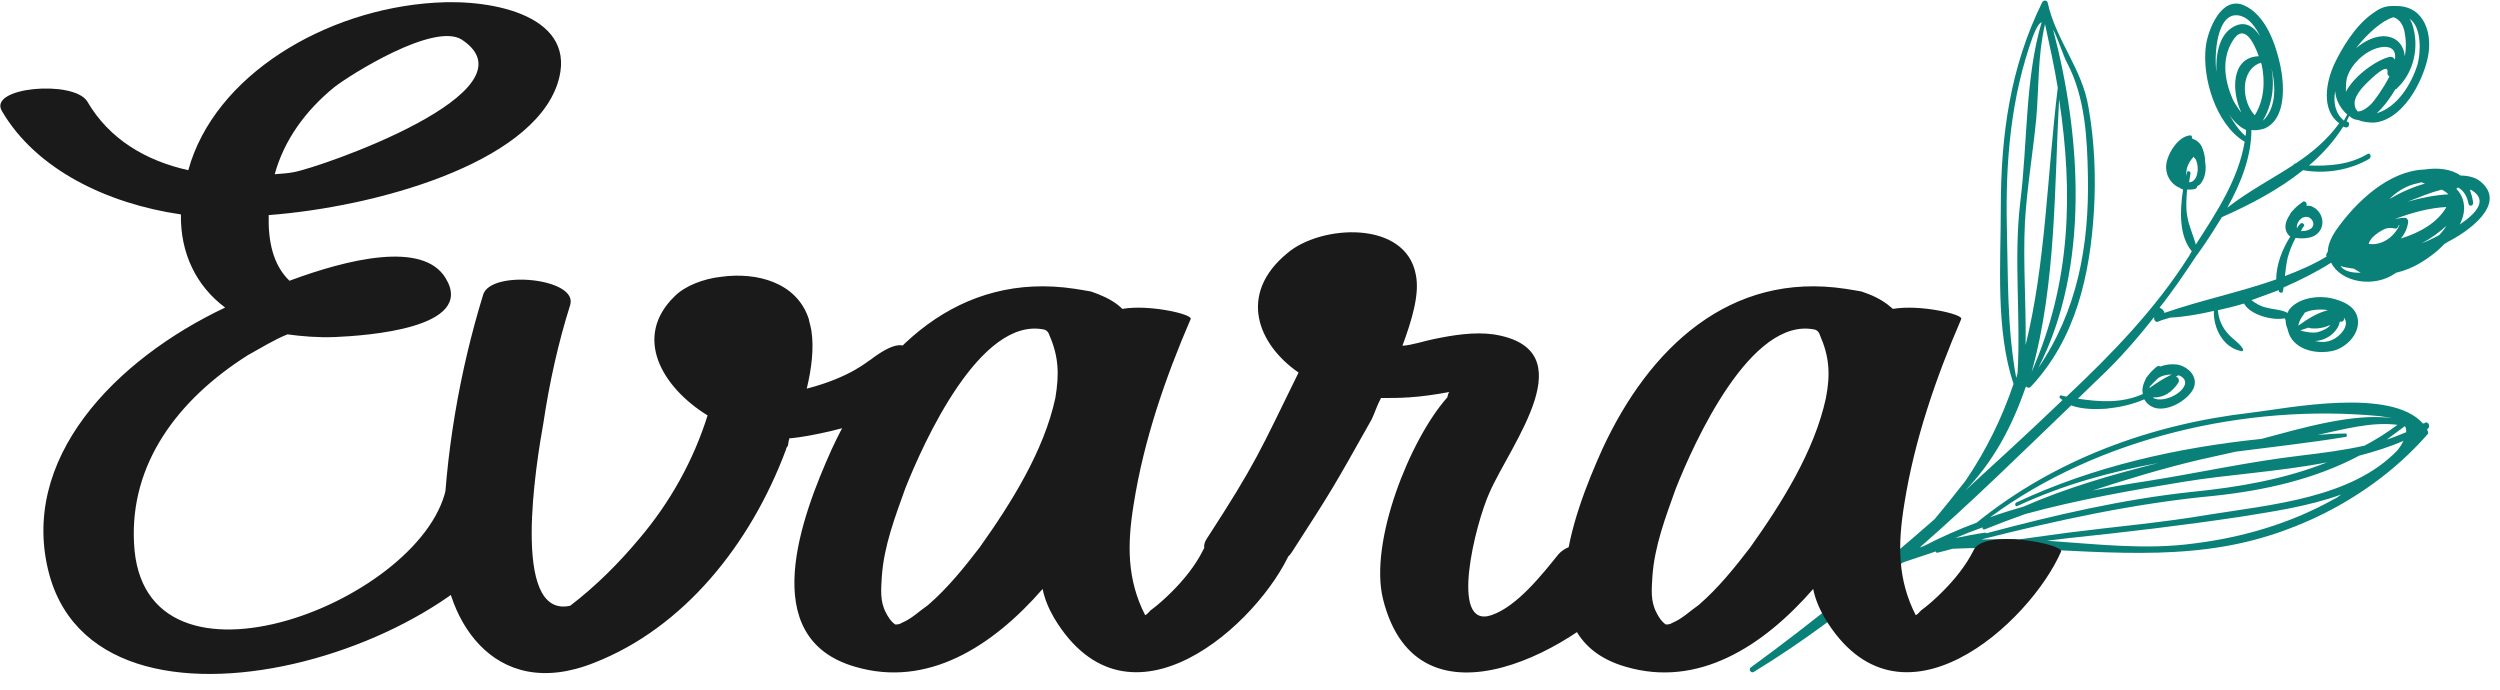
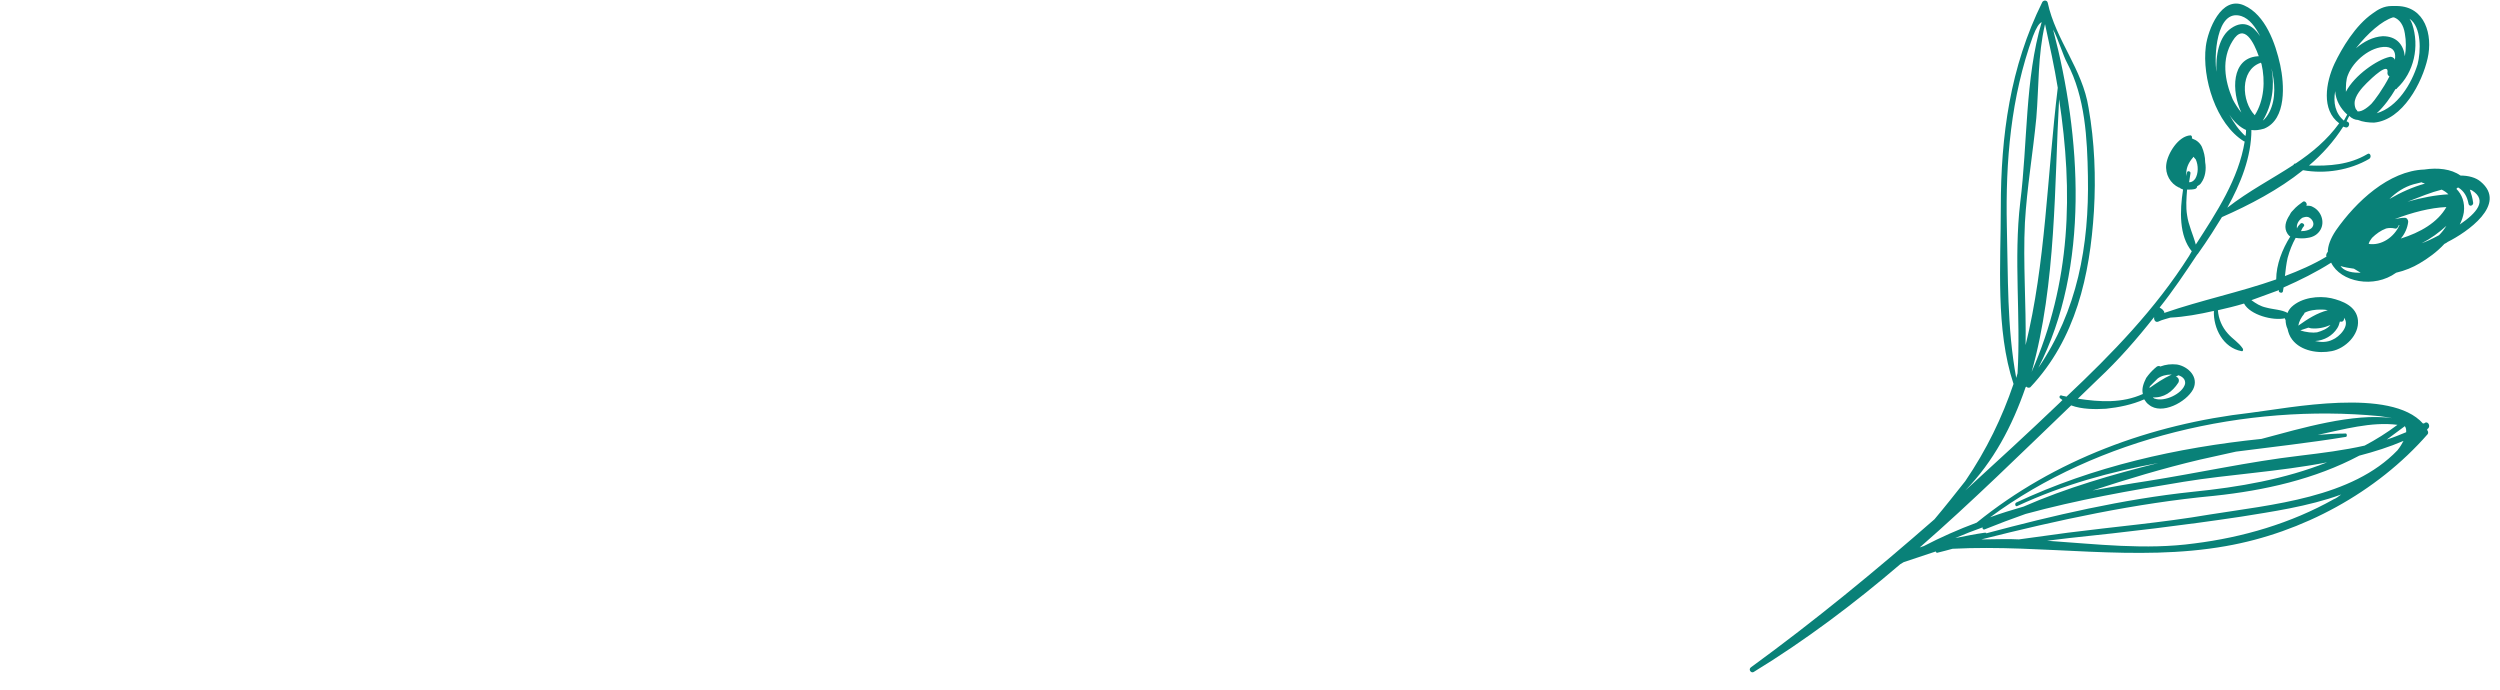
<svg xmlns="http://www.w3.org/2000/svg" viewBox="0 0 373.1 103" enable-background="new 0 0 373.1 103">
  <style type="text/css">.st0{fill:#098178;} .st1{fill:#1A1A1A;}</style>
  <path class="st0" d="M362.3 64.8c.1-.1.1-.4 0-.5l-.1-.2s.1 0 .1-.1c.5-.3.1-1.2-.4-.9-.1.1-.2.1-.3.1-4.8-5.4-20-2.3-25.7-1.6-14.9 1.7-29.3 7-40.9 16.4-2.7 1-5.4 2.2-7.9 3.5l-.6.2c7.8-6.8 15.2-14.1 22.6-21.2 1.6.6 3.6.6 5.2.5 1.9-.2 3.9-.6 5.7-1.4.2.3.4.6.7.8 1.9 1.6 5.6-.4 6.6-2.3.9-1.8-.7-3.4-2.4-3.7-.9-.1-1.7 0-2.5.3-.1-.1-.3-.1-.5 0-.5.4-.9.8-1.3 1.3l-.3.4c-.4.8-.7 1.6-.5 2.4-3.1 1.4-6.4 1.2-9.7.7l3-2.9c3.1-2.9 5.8-6 8.4-9.3-.1.3.1.9.6.7.6-.3 1.2-.4 1.8-.6 2.1-.1 4.3-.5 6.5-1-.1 2.6 1.4 5.5 4.1 6 .3.1.3-.3.2-.4-.6-.9-1.5-1.4-2.2-2.2-.9-1-1.4-2.2-1.5-3.5 1.3-.3 2.6-.6 3.9-1 .9 1.7 4.3 2.6 6.1 2.2 0 .1 0 .2.1.2 0 .5.1 1 .3 1.4.1.5.3 1.1.7 1.6 1.3 1.7 3.9 2.1 5.9 1.7 2-.4 4.1-2.4 3.9-4.6-.2-2.1-2.3-2.9-4-3.3-1.9-.4-4.4-.1-5.9 1.3-.3.3-.5.6-.6.9-.9-.5-2.1-.5-3.2-.8-.9-.2-1.5-.6-2.2-1.1l4.1-1.5v.2c.1.2.5.3.6 0l.1-.6c2.5-1.1 4.9-2.3 7.1-3.7 1.4 2.9 6.4 3.9 9.7 1.5 1.3-.3 2.5-.8 3.5-1.4 1.2-.7 2.6-1.7 3.7-2.9.2-.1.4-.2.5-.3 2.8-1.4 9-5.6 4.9-9-.7-.6-1.8-.9-3-.9-1.4-1-3.4-1.2-5.4-.9-5.3.2-10.2 4.8-13.2 9.1-.8 1.2-1.2 2.3-1.2 3.2l-.1.1c-.1.2-.2.4-.1.6-2 1.2-4.1 2.1-6.2 2.9.1-.9.2-1.8.4-2.7.3-1.1.7-2.1 1.2-3 .6.1 1.3.1 1.8 0 .8-.1 1.5-.5 1.9-1.2.7-1.2.1-2.8-1.1-3.4-.3-.2-.6-.2-1-.2.2-.3-.2-.8-.5-.6-.4.3-1 .7-1.5 1.3l-.1.1c-.2.2-.3.4-.4.6-.6.9-.9 1.9-.3 2.8.1.1.2.3.4.4-1.2 1.9-2.1 4.2-2.1 6.4-5.4 1.9-11.2 3.1-16.7 5 0-.1 0-.2-.1-.3-.1-.2-.4-.4-.6-.5 2-2.5 3.8-5.2 5.6-7.9l.1-.1c.7-1 1.4-2 2.1-3.1l1.5-2.4c4.1-1.8 8.5-4.1 12.1-7 3.3.6 7 0 9.9-1.7.4-.3.1-1-.3-.7-2.7 1.6-5.7 1.8-8.7 1.7 2-1.7 3.7-3.6 5.1-5.8l.3.1c.5.2.8-.6.4-.8l-.2-.1.4-.8c.4.4.9.6 1.3.6.7.3 1.6.4 2.4.4 4.3-.4 7.2-6 8-9.6.8-3.5-.4-7.7-4.5-7.8h-.9c-1.1 0-2 .5-2.8 1.1-2.6 1.8-4.6 5.2-5.7 7.5-1.3 2.8-2 6.9.7 8.9-1.8 2.5-4.1 4.4-6.5 6-.2 0-.3.1-.3.2-3.2 2.1-6.7 3.9-9.9 6.4 2-3.6 3.6-7.6 3.6-11.6.6.1 1.2 0 1.9-.2 3.4-1.4 3-6.7 2.4-9.5-.7-3.2-2.2-7.5-5.4-8.9-3.4-1.5-5.4 3.7-5.7 6.1-.6 4.7 1.5 11.6 5.7 14.2h.1c-.9 5.6-4.2 10.6-7.3 15.4-.4-1.5-1.1-2.9-1.3-4.4-.2-1.2-.1-2.5 0-3.8.4 0 .8 0 1.2-.1.2-.1.3-.2.3-.4.2-.1.5-.3.6-.5.6-.8.8-2 .6-3.1 0-.8-.2-1.6-.5-2.3-.3-.6-.8-1-1.4-1.2l-.1-.1c.1-.1 0-.4-.2-.4-1.8.1-3.4 2.7-3.6 4.3-.2 1.5.6 2.9 1.9 3.5.1 0 .1 0 .2.1s.3.1.4.2c-.5 3.2-.6 6.9 1.3 9.2l-.4.7c-5 7.9-11.5 14.6-18.3 21-.3-.1-.6-.1-.8-.2-.2 0-.3.2-.2.4l.4.3-.4.4c-4.7 4.5-9.4 8.8-14.1 13.1 4.2-4.3 7-9.6 9-15.4l.1-.1c.2.2.4.2.6.1 6.8-7.2 8.9-16.7 9.5-26.3.3-5.1.1-10.3-.8-15.4-.9-5.8-4.9-10.1-6.1-15.7-.1-.4-.6-.4-.8-.1-4.8 9.7-6.2 19.9-6.2 30.7 0 8.3-.8 18.2 1.9 26.3-1.7 5-4 9.8-7.2 14.5-1.5 1.9-3 3.8-4.6 5.7-8.8 7.7-17.8 15.1-27.4 22.1-.4.3 0 .9.4.7 7.7-4.7 15-10.2 21.9-16.1l.5-.3 4.8-1.6c0 .1.1.2.2.2.8-.2 1.6-.4 2.3-.6 13.6-.7 27.3 2 40.8-.4 11.4-2 22.5-8 30.1-16.7zm-37.2-8.8c.6.2 1.1.6 1 1.3-.4 1.5-3.1 2.7-4.5 2.2-.1 0-.2-.1-.3-.2 1.6.1 2.9-.8 3.8-2.2.2-.4 0-.8-.4-.9.1 0 .2-.1.4-.2zm-4.3 1.9c0-.1 0-.2.1-.3l1.1-1.1c.5-.4 1.3-.6 2-.6h.1c-1.3.6-2.3 1.3-3.3 2zm28-8.9c.2-.3.3-.6.4-1h.1c.4.1.6-.3.5-.6 1 1.2-.7 2.9-1.7 3.3-.8.4-1.7.4-2.6.2 1.4-.1 2.6-.8 3.3-1.9zm-3.9 0c1 .1 2-.1 2.9-.5-.5.6-1.3.9-2 1.1-.6.1-1.7 0-2.5-.3l1.2-.4.4.1zm1.4-2.8c.3 0 .7 0 1.1.1-1.6.4-3 1.3-4.4 2.3.1-.6.4-1.2.9-1.8v-.1c.7-.4 1.7-.5 2.4-.5zm7.7-10.7c.6-.6 1.3-1.1 2.1-1.4.4-.1.9-.1 1.3 0 .3.1.5-.2.6-.5h.1c-.8 1.8-2.7 3.1-4.6 2.8.1-.4.3-.6.5-.9zm-2 5.2c-1.4 0-2.3-.4-2.7-1 .6.2 1.3.3 2 .4l1 .6h-.3zm6.3-5.1c.6-.7 1-1.6 1.1-2.5 0-.3-.2-.6-.5-.6-.5 0-1 .1-1.5.2 2.6-1 5.3-1.7 7.7-1.8-1.3 2.3-3.9 3.8-6.8 4.7zm3.1.7c1.4-.7 2.6-1.6 3.7-2.6-.3.5-.7 1-1.1 1.4-1.1.6-2 1-2.6 1.2zm5.5-8.3c.8.5 1.3 1.3 1.5 2.4.1.5.7.3.7-.1-.1-.8-.3-1.4-.5-2l.3.1c2.4 1.5.7 3.4-1.8 5.1.3-.6.5-1.2.6-1.8.2-1.5-.3-2.7-1.1-3.5.1-.2.2-.2.3-.2zm-2.5.3c.4.2.7.4 1 .7-1.9.1-4 .5-6.1 1.1 1.8-.7 3.5-1.4 5.1-1.8zm-7.8 1.4c1-1 2.2-1.8 3.6-2.2l1.2-.3c.1.1.3.1.5.2-1.8.5-3.6 1.3-5.3 2.3zm-12.8 4.1c.3-.3-.3-.7-.5-.4-.2.2-.4.4-.5.7-.1-.6.2-1.2.8-1.6.3-.1.6-.2.9-.1.5.2.9.8.7 1.3-.2.6-1.1.8-1.8.8.1-.2.2-.5.4-.7zm17-24.2c-.9 2.9-3 6.4-6.1 7.3 1.1-1 2.1-2.4 2.8-3.6.1 0 .2 0 .2-.1 2.6-2.4 3.4-6.3 2.3-9.6-.1-.3-.2-.5-.4-.8 1.8 1.2 1.7 4.9 1.2 6.8zm-9.2-2.4c1.8-2.3 3.9-4.1 5.5-4.6h.2c.8.3 1.4 1.1 1.6 2.4.2 1.1.2 2.3 0 3.4-.2-1.7-1.2-3-3.3-3-1.5.1-2.8.8-4 1.8zm-1.2 4c.8-2.1 3.4-4.3 5.7-4.2 1.2.1 1.5.9 1.3 2v-.1c-.1-.3-.5-.5-.8-.4-1.8.4-5.2 2.7-6.5 5.2 0-.9 0-1.8.3-2.5zm-1.9 2.4c.1 1.4.8 2.6 1.8 3.5l-.5.9c-1.3-1.1-1.6-2.7-1.3-4.4zm3.1 2.7c-.1-.2-.2-.5-.2-.9 0-1.1 1.1-2.3 1.8-3 .7-.7 3.4-3.3 3.1-1.5 0 .2.1.4.3.5-.9 1.8-2.3 3.7-2.7 4.1-.3.3-1.4 1.3-2.1 1.1 0-.1-.1-.2-.2-.3zm-12.9.4c-.3.6-.7 1.1-1 1.3 1.4-2.3 1.8-5.2 1.3-7.8.5 2.1.7 4.5-.3 6.5zm-1.4-7.3s.1 0 .1-.1c0 .1 0 .1.1.2.6 2.6.4 5.5-1 7.7-2-2.1-2.2-6.7.8-7.8zm-6.5 1.4c-.4-2.1-.1-9.6 3.7-8.4 1.2.4 2.1 1.6 2.8 3-1-1.5-2.4-2.5-4.3-1.2-1.8 1.2-2.4 4-2.2 6.9v-.3zm2.4-4.7c1.7-2.8 3.2.3 3.9 2.3h-.2c-3.9.3-3.9 5.2-2.4 8.4-.5-.6-1-1.4-1.3-2-1.2-2.8-1.7-6 0-8.7zm-.5 11c.7 1.1 1.6 1.9 2.5 2.3 0 .3 0 .6-.1.9-.9-.8-1.7-1.9-2.4-3.2zm-6 10.1l.2-1.3c.1-.3-.4-.5-.5-.2l-.1.6v-.2c-.1-.9.3-1.8.9-2.5.1-.1.1-.1.1-.2.1 0 .2.2.4.4.4.9.4 2.1-.1 2.9-.3.4-.6.5-.9.5zm-27.2 6.5c-.2-9.7.6-19.2 3.9-28.3.5-1.3.9-1.9 1.3-2.1-2.5 8.4-2.1 18.2-3.2 26.9-1 8.5.1 17-.4 25.5l-.2.7c-1.4-7.6-1.2-15.2-1.4-22.7zm5.7-30.1c.7 3.2 1.4 6.4 1.9 9.5-1.6 13.2-1.8 26.2-4.8 38.4.1-6.1-.4-12.2-.1-18.3.3-5.2 1.2-10.4 1.7-15.6.4-4.7.2-9.3 1.3-14zm2.1 11.2c2.1 13.9 1.8 27.3-4.1 40.7 3.7-13.1 3.4-28.3 4.1-40.7zm-.9-10.4c.8 1.5 1.5 3.9 2.1 5 2.7 5.1 3 11.3 3.1 16.9.2 10.4-1.6 20.1-7.4 28.6 7.7-15 6.4-34.6 2.2-50.5zm52.5 59.2c.2.3.2.5.2.9-1 .4-1.9.8-2.9 1.1l2.7-2zm-8.9 1.1c-1.4 0-2.7.1-4.1.2 3.8-.8 8-2 11.9-1.5-1.6 1.2-3.2 2.2-4.9 3.1-3.1.7-6.3 1.1-9.6 1.5-7.7.9-15.3 2.6-22.9 3.8-2.7.4-5.4.9-8.1 1.4 5.2-1.7 10.5-3.3 16-4.6l5.4-1.2c5.4-.7 10.9-1.3 16.4-2.2.2 0 .2-.6-.1-.5zm5.1-2.6c.7.1 1.4.2 1.9.3-5.8-.8-13.5 1.5-19.5 3.1-12.6 1.3-25.1 4.1-36.6 9.5-.3.2-.1.7.2.5 6.9-3.2 13.9-5.1 21-6.4-6.8 1.7-13.7 3.7-20.1 6.5-1.7.5-3.4 1-5 1.6 16.1-11.9 38.3-17 58.1-15.1zm-58.9 17.4c-1.4.2-2.9.5-4.4.8 1.4-.6 2.7-1.1 4.1-1.6-.1.2.1.4.3.3 2-.8 4.1-1.6 6.1-2.3 7.7-2.1 15.6-3.5 23.6-4.8 6.7-1.1 14.2-1.5 21.4-2.9-6.3 2.5-13.1 3.7-20.1 4.4-10.4 1.1-20.7 3.5-30.8 6.2.1-.1 0-.1-.2-.1zm52.1-5c-6.4 3.6-13.6 5.7-20.8 6.6-7.3 1-14.6.1-22-.4l3.3-.4c8.6-.9 17.1-1.9 25.7-3.2 4.3-.7 10-1.5 14.9-3.3-.4.3-.8.6-1.1.7zm-18.6 2.3c-7 1.2-14.1 1.8-21.1 2.7l-7.3 1c-1.7-.1-3.4 0-5.2 0h-.4c11.5-2.9 23-5.4 34.7-6.5 7.6-.8 15.1-2.5 21.7-6 2.3-.6 4.5-1.3 6.6-2.2-.2.4-.5.9-.9 1.4-6.8 7.1-18.7 8.1-28.1 9.6z" />
-   <path class="st1" d="M40.1 32.1c-.1 3.8.6 7.4 3.1 9.8 8.6-3.2 19.9-6 23.3-.4 4.6 7.5-11.9 8.6-16.5 8.8-2.5.1-4.9-.1-7.1-.4-2 .8-3.9 2-5.9 3.1-10.6 6.7-17.6 16.3-17 28 1.1 25.4 44.1 8.5 46.7-8.8.6-4 13.7-3.5 13.1 0-3.6 23-64.1 43.1-72.4 13.7-4.8-17.4 9.9-32.3 26.2-40-4.3-3.2-6.7-8.1-6.6-13.9-11-1.6-21.6-6.7-26.7-15.4-2.2-3.6 10.6-4.7 12.7-1.5 3.3 5.7 8.8 8.9 15.1 10.3 3.9-14.2 20.5-24 36.8-25 8.9-.6 21.6 2.1 18.3 12.1-4 12-27.3 18.4-43.1 19.6zm28.8-26.2c-4.2-2.6-16.7 5.3-19 7.1-4.3 3.5-7.5 7.9-8.9 13 1-.1 1.8-.1 2.8-.3 4-.7 36.8-12.1 25.1-19.8zM136.1 57.6c-1 5.3-16.5 7.7-18 7.8h-.3v.1c0 .1-.1.3-.1.3l-.1.7c-.1.1-.3.4-.3.6-5.3 14.2-15.3 26.6-28.6 31.8-15.2 6.1-22.9-7-22.6-18.4.3-12.6 2.5-25.1 6-36.5 1.1-3.8 14.2-2.5 13 1.5-1.8 5.7-3.1 11.6-4 17.6-1 5.6-5 29.3 4 27.3 3.8-2.9 7.3-6.4 10.3-10 4.6-5.4 8.1-11.7 10.2-18.4-6.8-4.2-11.2-11.7-4.9-17.8 1.5-1.5 4.2-2.6 7-2.9 5.2-.7 11.2.8 13 6.3.1.6.3 1.1.4 1.8.4 2.6 0 5.7-.7 8.6 6.6-1.7 9.2-4.2 9.5-4.3 6.7-5.1 6.5-.2 6.2 3.9zM192.6 82.3c-4.6 10.6-24.1 28.6-35.3 9.9-.8-1.4-1.4-2.8-1.7-4.3-7.5 8.6-17.2 14.8-28 11.6-14.9-4.3-7.9-22.6-3.5-32.4 7-15.2 19.1-26.6 36.3-24 .8.1 1.7.3 2.4.4l1.1.4c1.5.6 2.7 1.3 3.6 2.2 4-.7 10.5.8 10.2 1.5-3.8 8.8-7 18.1-8.5 27.6-1 6.1-1 11.3 1.7 16.6.3-.1.4-.3.8-.7 1.1-.8 2.2-1.8 3.2-2.8 1.8-1.8 3.5-3.9 4.6-6.1 1.3-3.4 13.5-1 13.1.1zm-36-32.3c-.1-.4-.4-.7-.7-.8-9.6-2.1-18.1 16.9-20.8 23.7-1.5 4.2-3.2 8.6-3.5 13.2-.1 1.8-.3 3.6.6 5.3.3.6.7 1.3 1.4 1.8.6 0 .7-.1 1.1-.3 1.4-.6 2.5-1.7 3.8-2.6 2.9-2.5 5.4-5.6 7.7-8.6 4.7-6.6 9.6-14.4 11.3-22.3.6-3.6.5-6.2-.9-9.4zm-1-1s.1 0 .3.1c-.2-.1-.3-.1-.3-.1zM244.2 86.5c-8.2 10.2-32.6 23.8-37.8 2.9-2.1-8.5 4-23.8 9.6-30.1.1-.3.1-.6.3-.8-2.1.4-4.3.7-6 .8-1.4.1-2.8.1-4.2.1-.6 1.1-1 2.4-1.4 3.2-5.9 10.5-5.9 10.5-11.9 19.8-2.6 4.2-15.5 2.2-12.7-2 7.4-11.4 7.9-13 13.7-24.8-6.1-4.2-9.1-11.7-1.7-17.8 5-4.3 17.7-5 19.2 3.2.6 2.9-.6 6.8-2 10.6 1.5-.1 3.2-.7 4.7-1 2.9-.6 6-1.1 8.9-.7 13.9 2.2 2.6 16.3-.6 23.6-2.1 4.6-6.1 20.5.3 18.3 3.8-1.3 7.5-6 10-9.1 3.2-3.6 15.7-1.2 11.6 3.8zM307.6 82.3c-4.6 10.6-24.1 28.6-35.3 9.9-.8-1.4-1.4-2.8-1.7-4.3-7.5 8.6-17.2 14.8-28 11.6-14.9-4.3-7.9-22.6-3.5-32.4 7-15.2 19.1-26.6 36.3-24 .8.1 1.7.3 2.4.4l1.1.4c1.5.6 2.6 1.3 3.6 2.2 4-.7 10.5.8 10.2 1.5-3.8 8.8-7 18.1-8.5 27.6-1 6.1-1 11.3 1.7 16.6.3-.1.4-.3.8-.7 1.1-.8 2.2-1.8 3.2-2.8 1.8-1.8 3.5-3.9 4.6-6.1 1.4-3.4 13.5-1 13.1.1zm-36-32.3c-.1-.4-.4-.7-.7-.8-9.6-2.1-18.1 16.9-20.8 23.7-1.5 4.2-3.2 8.6-3.5 13.2-.1 1.8-.3 3.6.6 5.3.3.6.7 1.3 1.4 1.8.6 0 .7-.1 1.1-.3 1.4-.6 2.5-1.7 3.8-2.6 2.9-2.5 5.4-5.6 7.7-8.6 4.7-6.6 9.6-14.4 11.3-22.3.7-3.6.5-6.2-.9-9.4zm-.9-1s.1 0 .3.1c-.2-.1-.3-.1-.3-.1z" />
</svg>